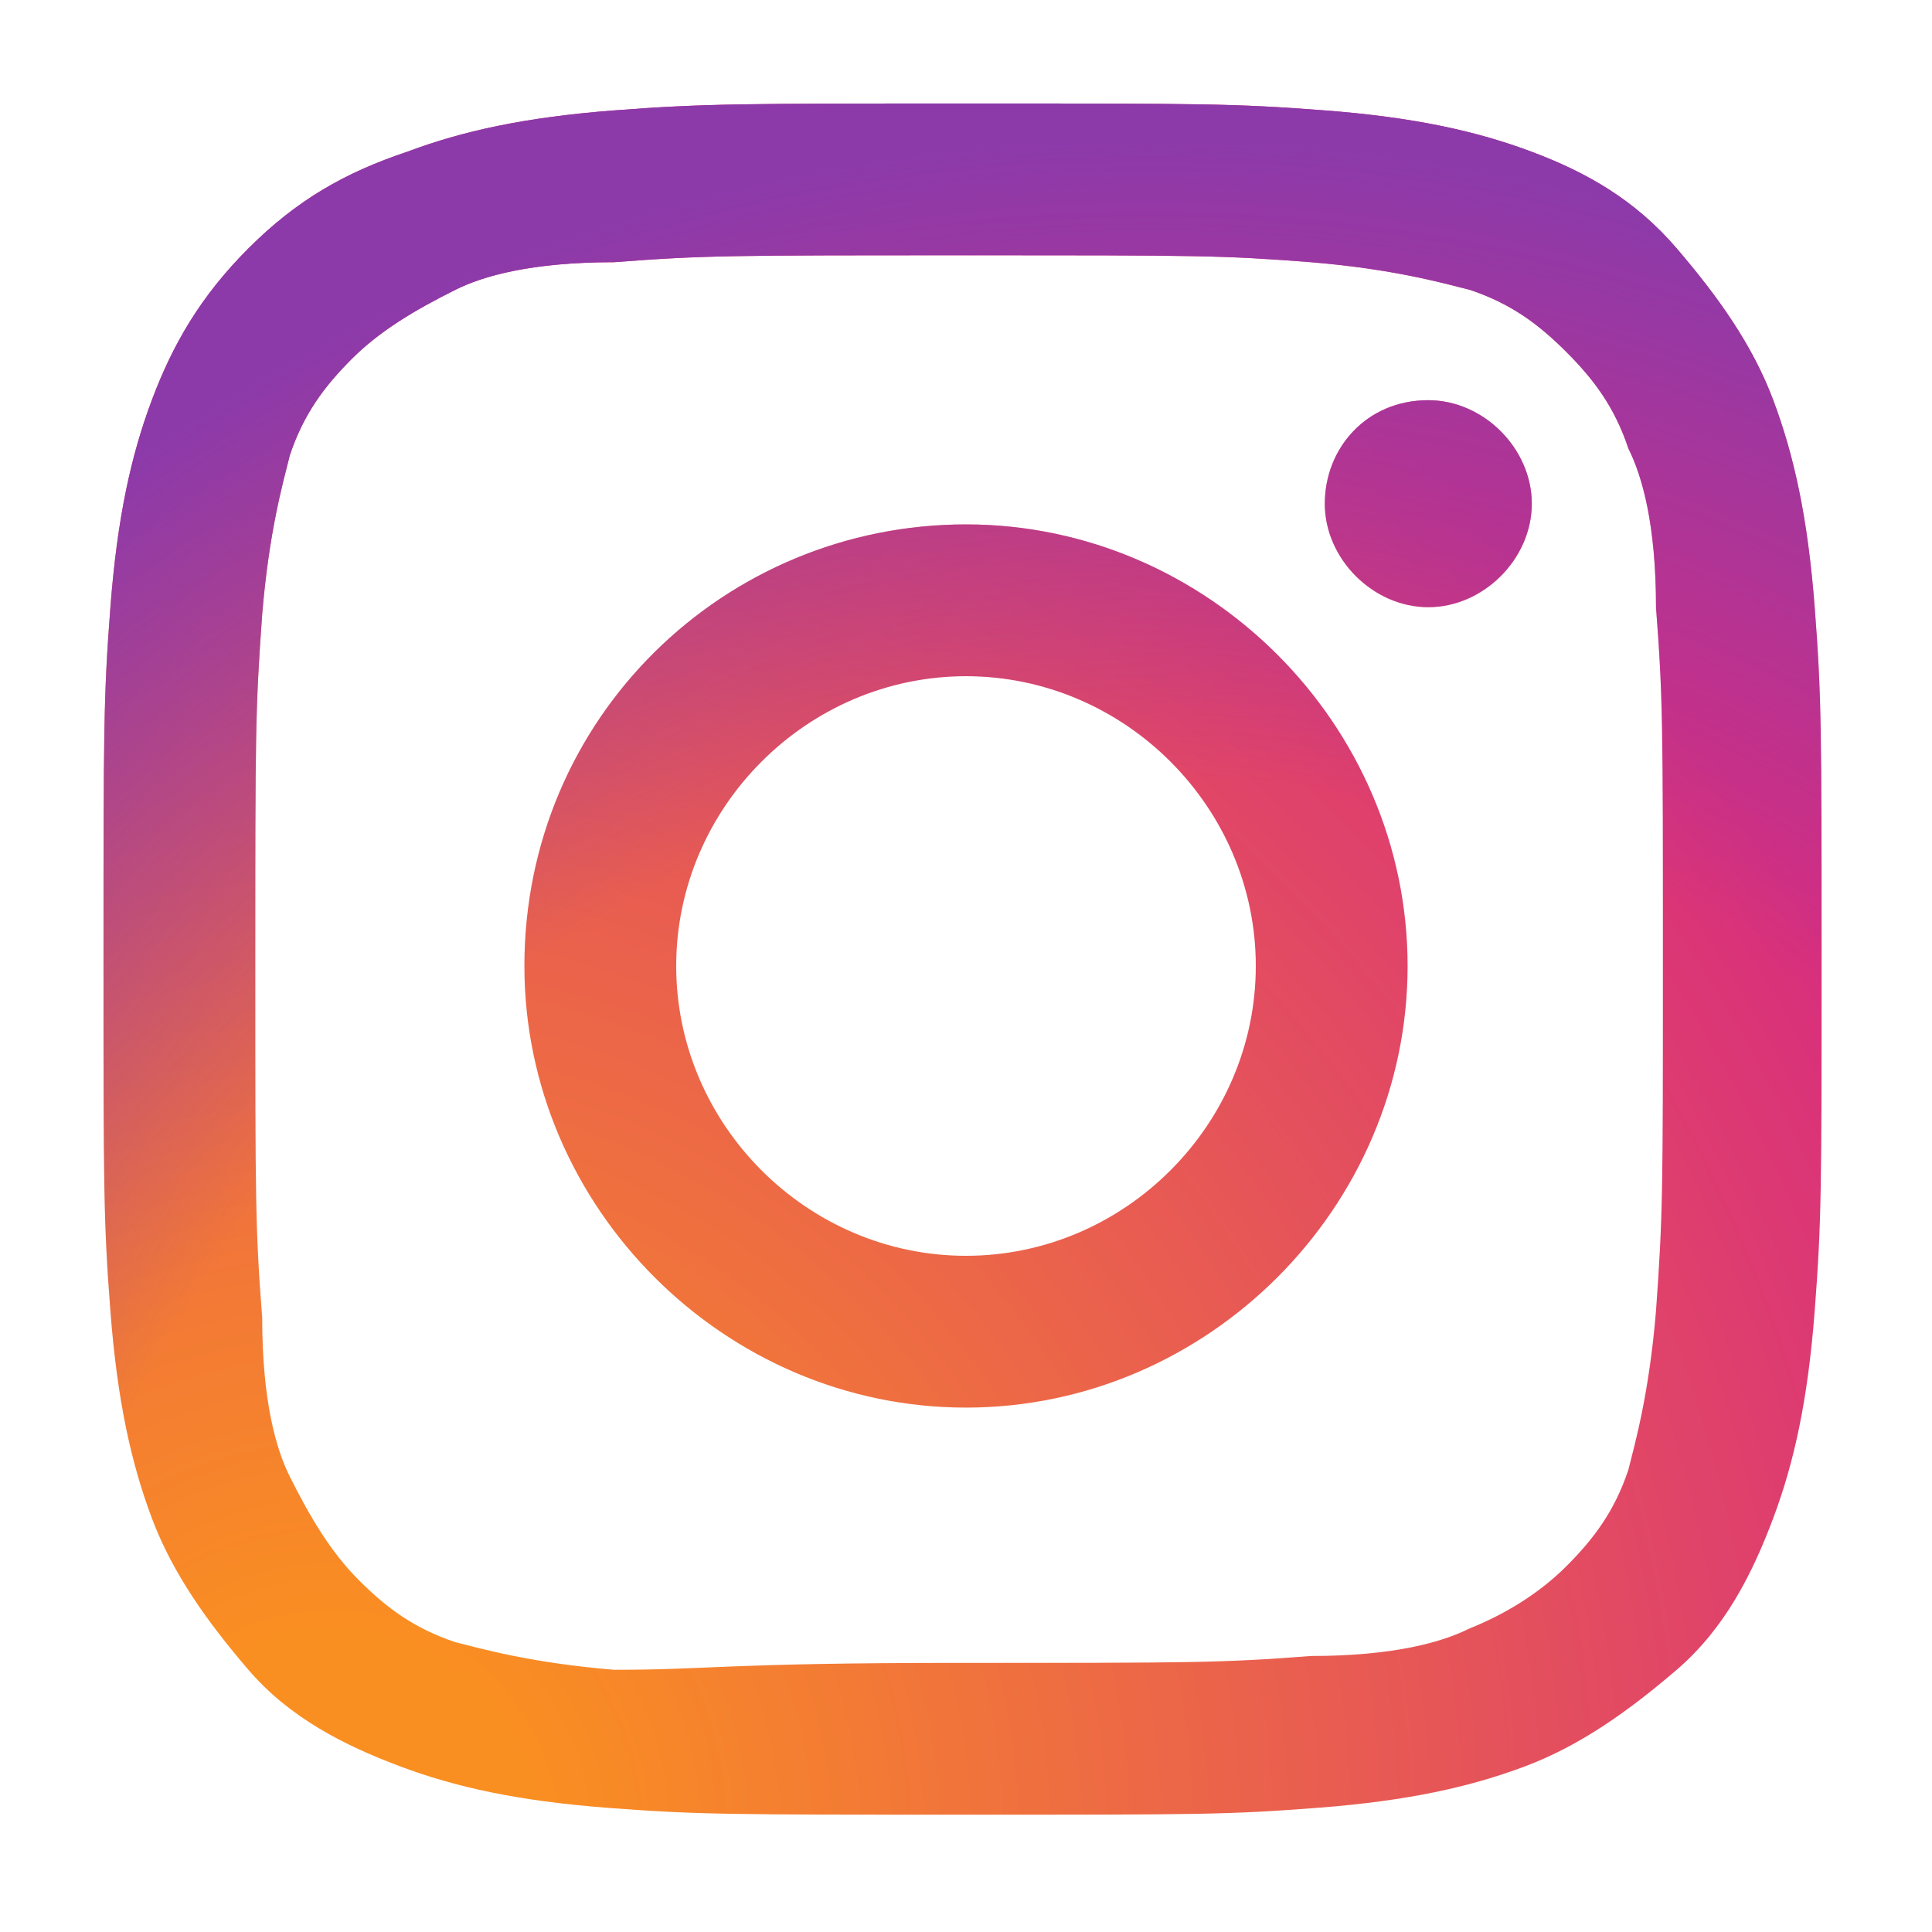
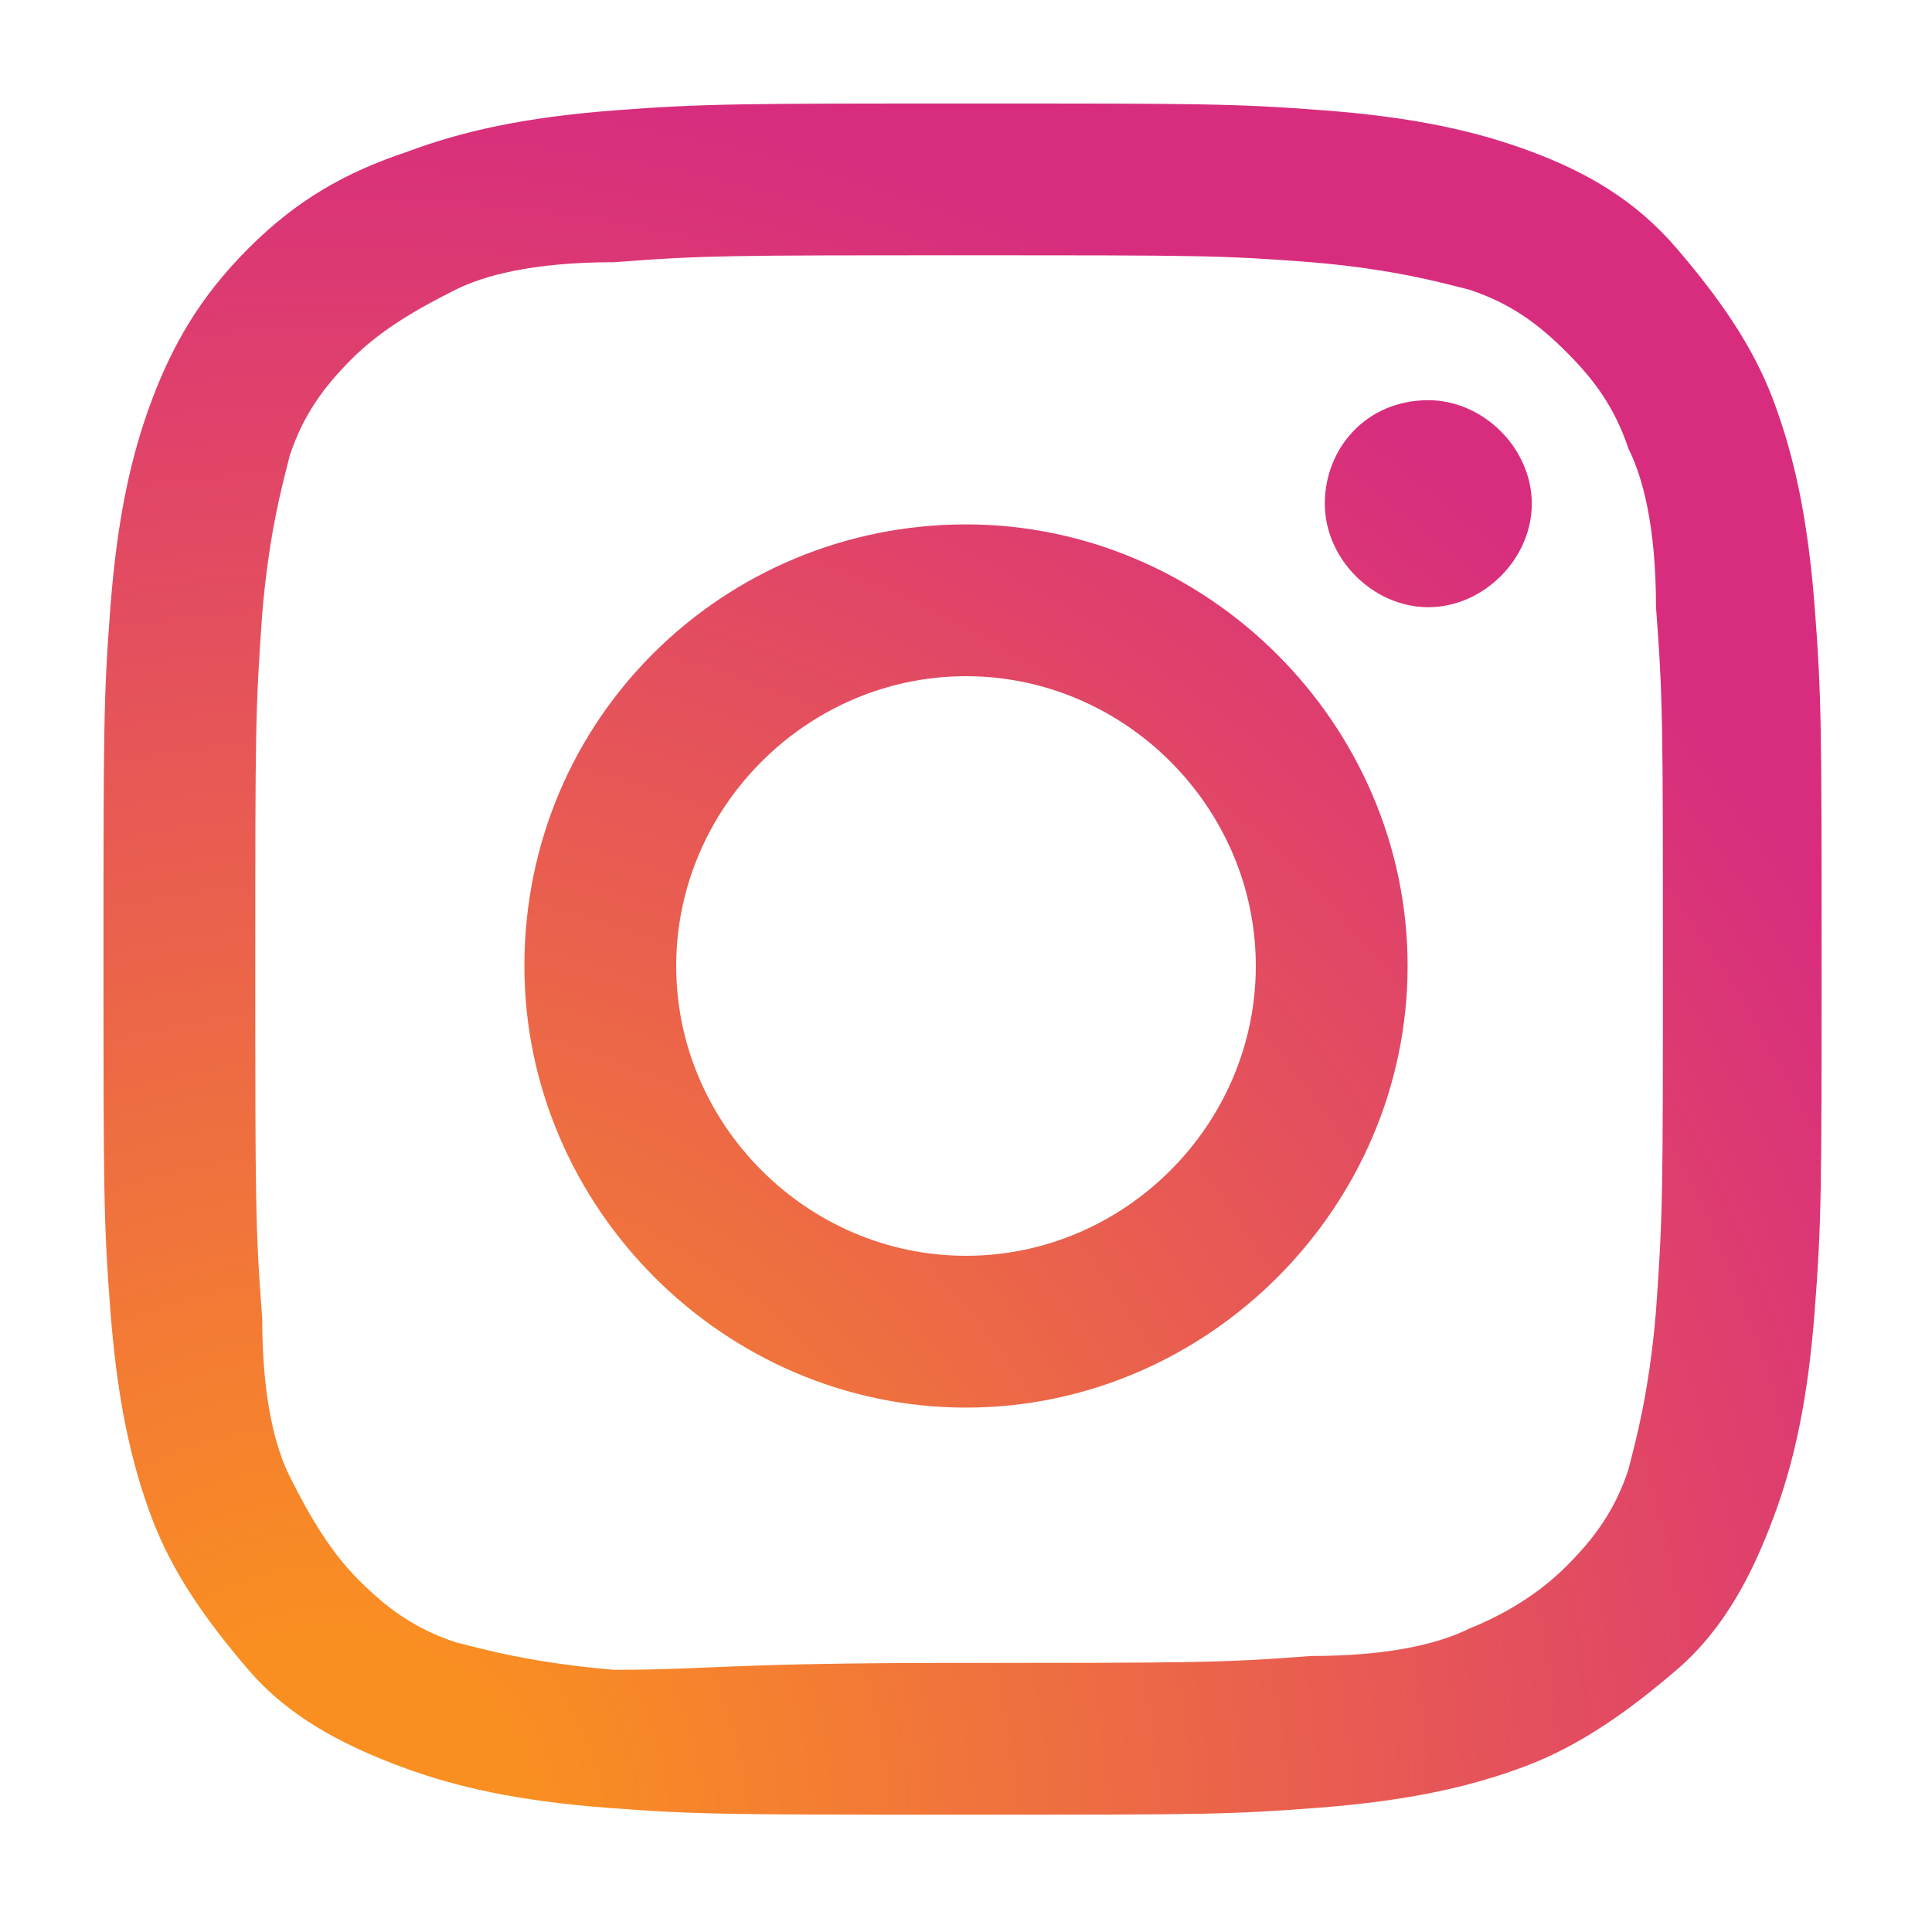
<svg xmlns="http://www.w3.org/2000/svg" version="1.1" id="_レイヤー_2" x="0px" y="0px" viewBox="0 0 28 28" style="enable-background:new 0 0 28 28;" xml:space="preserve">
  <style type="text/css">
	.st0{fill:url(#SVGID_1_);}
	.st1{fill:url(#SVGID_00000050649427968536445790000012606471414080734345_);}
</style>
  <g id="_レイヤー_2-2">
    <radialGradient id="SVGID_1_" cx="4.77" cy="818.34" r="32.64" gradientTransform="matrix(1 0 0 1 5.000000e-02 -791.72)" gradientUnits="userSpaceOnUse">
      <stop offset="9.000000e-02" style="stop-color:#FA8F21" />
      <stop offset="0.78" style="stop-color:#D82D7E" />
    </radialGradient>
    <path class="st0" d="M9.8,14c0-2.3,1.9-4.2,4.2-4.2s4.2,1.9,4.2,4.2s-1.9,4.2-4.2,4.2S9.8,16.3,9.8,14 M7.6,14   c0,3.5,2.9,6.4,6.4,6.4s6.4-2.9,6.4-6.4S17.5,7.6,14,7.6S7.6,10.4,7.6,14 M19.2,7.3c0,0.8,0.7,1.5,1.5,1.5s1.5-0.7,1.5-1.5   s-0.7-1.5-1.5-1.5l0,0C19.8,5.8,19.2,6.5,19.2,7.3 M8.9,24.2c-1.2-0.1-1.9-0.3-2.3-0.4c-0.6-0.2-1-0.5-1.4-0.9S4.5,22,4.2,21.4   c-0.2-0.4-0.4-1.1-0.4-2.3c-0.1-1.3-0.1-1.7-0.1-5.1s0-3.7,0.1-5.1c0.1-1.2,0.3-1.9,0.4-2.3c0.2-0.6,0.5-1,0.9-1.4S6,4.5,6.6,4.2   c0.4-0.2,1.1-0.4,2.3-0.4c1.3-0.1,1.7-0.1,5.1-0.1s3.7,0,5,0.1c1.2,0.1,1.9,0.3,2.3,0.4c0.6,0.2,1,0.5,1.4,0.9s0.7,0.8,0.9,1.4   c0.2,0.4,0.4,1.1,0.4,2.3c0.1,1.3,0.1,1.7,0.1,5.1s0,3.7-0.1,5.1c-0.1,1.2-0.3,1.9-0.4,2.3c-0.2,0.6-0.5,1-0.9,1.4   s-0.9,0.7-1.4,0.9c-0.4,0.2-1.1,0.4-2.3,0.4c-1.3,0.1-1.7,0.1-5.1,0.1S10.3,24.2,8.9,24.2 M8.9,1.6c-1.3,0.1-2.2,0.3-3,0.6   C5,2.5,4.3,2.9,3.6,3.6S2.5,5,2.2,5.8c-0.3,0.8-0.5,1.7-0.6,3c-0.1,1.3-0.1,1.8-0.1,5.1s0,3.8,0.1,5.1c0.1,1.3,0.3,2.2,0.6,3   c0.3,0.8,0.8,1.5,1.4,2.2s1.4,1.1,2.2,1.4c0.8,0.3,1.7,0.5,3,0.6s1.8,0.1,5.2,0.1s3.8,0,5.1-0.1c1.3-0.1,2.2-0.3,3-0.6   c0.8-0.3,1.5-0.8,2.2-1.4s1.1-1.4,1.4-2.2c0.3-0.8,0.5-1.7,0.6-3s0.1-1.8,0.1-5.1s0-3.8-0.1-5.1s-0.3-2.2-0.6-3   c-0.3-0.8-0.8-1.5-1.4-2.2S23,2.5,22.2,2.2c-0.8-0.3-1.7-0.5-3-0.6c-1.3-0.1-1.8-0.1-5.1-0.1S10.2,1.5,8.9,1.6" />
    <radialGradient id="SVGID_00000133526629754120312510000012978425823184329385_" cx="16.61" cy="819.46" r="25.72" gradientTransform="matrix(1 0 0 1 5.000000e-02 -791.72)" gradientUnits="userSpaceOnUse">
      <stop offset="0.64" style="stop-color:#8C3AAA;stop-opacity:0" />
      <stop offset="1" style="stop-color:#8C3AAA" />
    </radialGradient>
-     <path style="fill:url(#SVGID_00000133526629754120312510000012978425823184329385_);" d="M9.8,14c0-2.3,1.9-4.2,4.2-4.2   s4.2,1.9,4.2,4.2s-1.9,4.2-4.2,4.2S9.8,16.3,9.8,14 M7.6,14c0,3.5,2.9,6.4,6.4,6.4s6.4-2.9,6.4-6.4S17.5,7.6,14,7.6   S7.6,10.4,7.6,14 M19.2,7.3c0,0.8,0.7,1.5,1.5,1.5s1.5-0.7,1.5-1.5s-0.7-1.5-1.5-1.5l0,0C19.8,5.8,19.2,6.5,19.2,7.3 M8.9,24.2   c-1.2-0.1-1.9-0.3-2.3-0.4c-0.6-0.2-1-0.5-1.4-0.9S4.5,22,4.2,21.4c-0.2-0.4-0.4-1.1-0.4-2.3c-0.1-1.3-0.1-1.7-0.1-5.1   s0-3.7,0.1-5.1c0.1-1.2,0.3-1.9,0.4-2.3c0.2-0.6,0.5-1,0.9-1.4S6,4.5,6.6,4.2c0.4-0.2,1.1-0.4,2.3-0.4c1.3-0.1,1.7-0.1,5.1-0.1   s3.7,0,5,0.1c1.2,0.1,1.9,0.3,2.3,0.4c0.6,0.2,1,0.5,1.4,0.9s0.7,0.8,0.9,1.4c0.2,0.4,0.4,1.1,0.4,2.3c0.1,1.3,0.1,1.7,0.1,5.1   s0,3.7-0.1,5.1c-0.1,1.2-0.3,1.9-0.4,2.3c-0.2,0.6-0.5,1-0.9,1.4s-0.9,0.7-1.4,0.9c-0.4,0.2-1.1,0.4-2.3,0.4   c-1.3,0.1-1.7,0.1-5.1,0.1S10.3,24.2,8.9,24.2 M8.9,1.6c-1.3,0.1-2.2,0.3-3,0.6C5,2.5,4.3,2.9,3.6,3.6S2.5,5,2.2,5.8   c-0.3,0.8-0.5,1.7-0.6,3c-0.1,1.3-0.1,1.8-0.1,5.1s0,3.8,0.1,5.1c0.1,1.3,0.3,2.2,0.6,3c0.3,0.8,0.8,1.5,1.4,2.2s1.4,1.1,2.2,1.4   c0.8,0.3,1.7,0.5,3,0.6s1.8,0.1,5.2,0.1s3.8,0,5.1-0.1c1.3-0.1,2.2-0.3,3-0.6c0.8-0.3,1.5-0.8,2.2-1.4s1.1-1.4,1.4-2.2   c0.3-0.8,0.5-1.7,0.6-3s0.1-1.8,0.1-5.1s0-3.8-0.1-5.1s-0.3-2.2-0.6-3c-0.3-0.8-0.8-1.5-1.4-2.2S23,2.5,22.2,2.2   c-0.8-0.3-1.7-0.5-3-0.6c-1.3-0.1-1.8-0.1-5.1-0.1S10.2,1.5,8.9,1.6" />
  </g>
</svg>